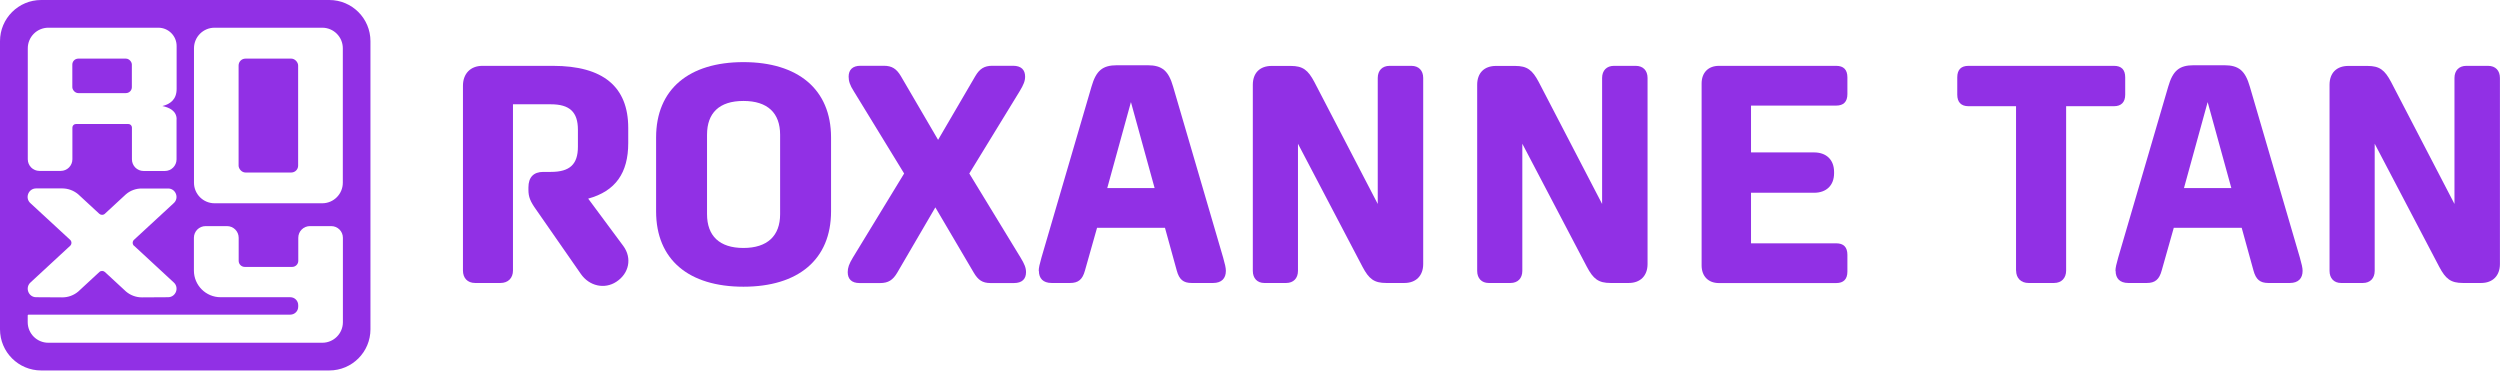
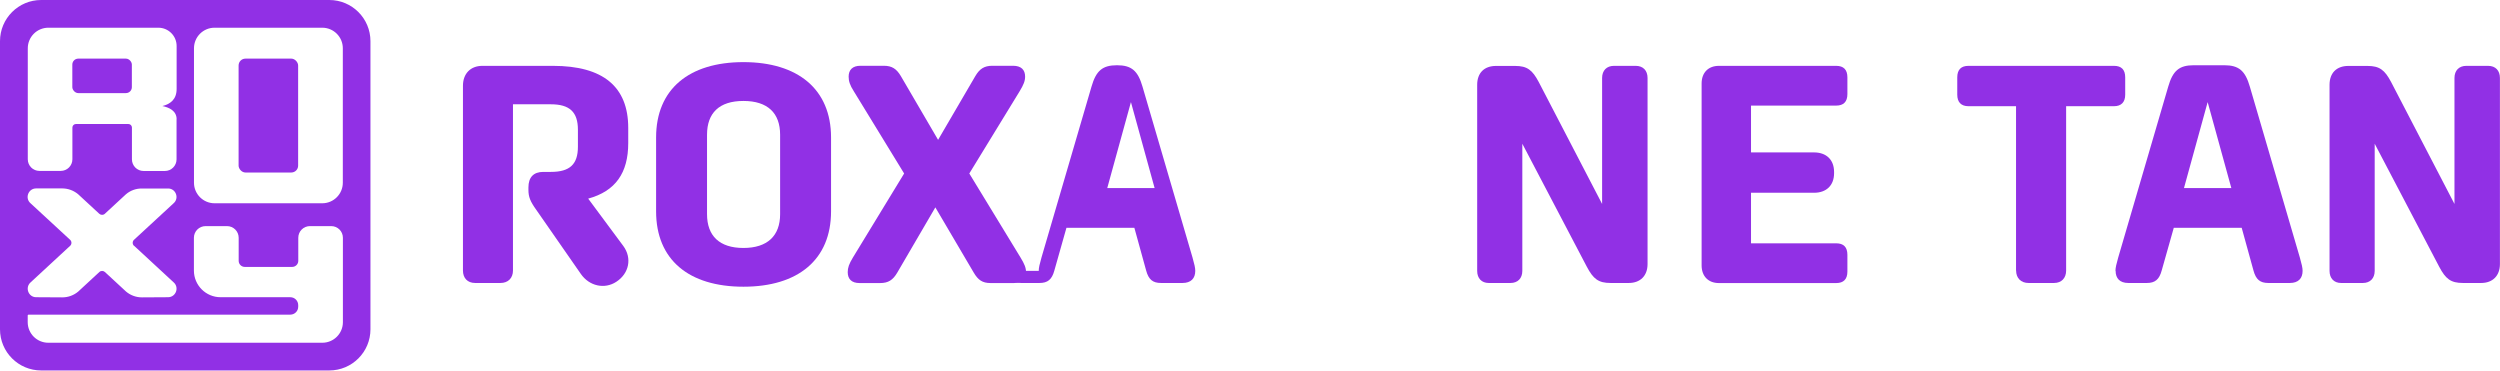
<svg xmlns="http://www.w3.org/2000/svg" id="Layer_2" data-name="Layer 2" viewBox="0 0 328.38 48.67">
  <defs>
    <style>
      .cls-1 {
        fill: #9130e5;
      }
    </style>
  </defs>
  <g id="Layer_1-2" data-name="Layer 1">
    <g>
      <g>
        <path class="cls-1" d="M76.3,35.99l-5.89-8.47c-.76-1.06-1-1.67-1-2.57v-.33c0-1.34.68-2.04,1.95-2.04h1c2.47,0,3.55-.98,3.55-3.3v-2.24c0-2.32-1.08-3.34-3.55-3.34h-4.98v21.84c0,.98-.64,1.63-1.63,1.63h-3.35c-.99,0-1.59-.65-1.59-1.63V11.26c0-1.59,1-2.61,2.55-2.61h9.28c6.57,0,9.88,2.73,9.88,8.15v2c0,3.91-1.67,6.31-5.26,7.29l4.62,6.23c1.16,1.59.76,3.59-.92,4.69-1.55,1.02-3.55.57-4.66-1.02Z" />
        <path class="cls-1" d="M109.16,18.06v9.7c0,6.36-4.34,9.9-11.51,9.9s-11.47-3.54-11.47-9.9v-9.7c0-6.36,4.34-9.9,11.47-9.9s11.51,3.54,11.51,9.9ZM97.65,32.57c3.15,0,4.82-1.59,4.82-4.44v-10.43c0-2.85-1.63-4.44-4.82-4.44s-4.78,1.59-4.78,4.44v10.43c0,2.85,1.63,4.44,4.78,4.44Z" />
        <path class="cls-1" d="M111.35,35.75c0-.57.16-1.06.68-1.92l6.73-11.04-6.61-10.8c-.52-.81-.68-1.34-.68-1.92,0-.9.52-1.43,1.55-1.43h3.07c1.08,0,1.67.41,2.23,1.34l4.9,8.39,4.9-8.39c.56-.94,1.16-1.34,2.23-1.34h2.71c1.08,0,1.59.53,1.59,1.43,0,.57-.2,1.06-.72,1.92l-6.61,10.8,6.73,11.04c.52.86.72,1.34.72,1.92,0,.9-.52,1.43-1.59,1.43h-3.07c-1.08,0-1.63-.41-2.19-1.34l-5.06-8.6-5.02,8.6c-.56.94-1.16,1.34-2.23,1.34h-2.71c-1.04,0-1.55-.53-1.55-1.43Z" />
-         <path class="cls-1" d="M136.44,35.58c0-.41.12-.9.36-1.75l6.57-22.45c.6-2.08,1.43-2.81,3.35-2.81h4.02c1.91,0,2.75.73,3.35,2.81l6.57,22.45c.24.86.36,1.34.36,1.75,0,.98-.56,1.59-1.67,1.59h-2.83c-1.08,0-1.63-.45-1.95-1.63l-1.55-5.62h-8.92l-1.59,5.62c-.32,1.18-.88,1.63-1.95,1.63h-2.43c-1.12,0-1.67-.61-1.67-1.59ZM151.66,24.7l-3.11-11.29-3.11,11.29h6.21Z" />
-         <path class="cls-1" d="M164.56,35.58V11.14c0-1.55.92-2.48,2.47-2.48h2.51c1.59,0,2.27.53,3.11,2.12l8.32,16.01V10.24c0-.98.6-1.59,1.55-1.59h2.87c.96,0,1.55.61,1.55,1.59v24.44c0,1.55-.96,2.49-2.47,2.49h-2.39c-1.59,0-2.27-.53-3.11-2.12l-8.48-16.17v16.7c0,.98-.6,1.59-1.55,1.59h-2.87c-.92,0-1.51-.61-1.51-1.59Z" />
+         <path class="cls-1" d="M136.44,35.58c0-.41.12-.9.36-1.75l6.57-22.45c.6-2.08,1.43-2.81,3.35-2.81c1.91,0,2.75.73,3.35,2.81l6.57,22.45c.24.86.36,1.34.36,1.75,0,.98-.56,1.59-1.67,1.59h-2.83c-1.08,0-1.63-.45-1.95-1.63l-1.55-5.62h-8.92l-1.59,5.62c-.32,1.18-.88,1.63-1.95,1.63h-2.43c-1.12,0-1.67-.61-1.67-1.59ZM151.66,24.7l-3.11-11.29-3.11,11.29h6.21Z" />
        <path class="cls-1" d="M194.03,35.58V11.14c0-1.55.92-2.48,2.47-2.48h2.51c1.59,0,2.27.53,3.11,2.12l8.32,16.01V10.24c0-.98.6-1.59,1.55-1.59h2.87c.96,0,1.55.61,1.55,1.59v24.44c0,1.55-.96,2.49-2.47,2.49h-2.39c-1.59,0-2.27-.53-3.11-2.12l-8.48-16.17v16.7c0,.98-.6,1.59-1.55,1.59h-2.87c-.92,0-1.51-.61-1.51-1.59Z" />
        <path class="cls-1" d="M223.51,34.85V10.97c0-1.43.88-2.32,2.27-2.32h15.41c.96,0,1.47.49,1.47,1.51v2.2c0,1.02-.52,1.51-1.47,1.51h-11.19v6.15h8.28c1.59,0,2.63.94,2.63,2.57v.16c0,1.63-1.04,2.57-2.63,2.57h-8.28v6.64h11.19c.96,0,1.47.49,1.47,1.51v2.2c0,1.02-.52,1.51-1.47,1.51h-15.41c-1.39,0-2.27-.9-2.27-2.32Z" />
        <path class="cls-1" d="M264.81,35.54V13.95h-6.25c-.96,0-1.47-.53-1.47-1.51v-2.28c0-1.02.52-1.51,1.47-1.51h19.12c.96,0,1.47.49,1.47,1.51v2.28c0,.98-.52,1.51-1.47,1.51h-6.29v21.59c0,.98-.6,1.63-1.59,1.63h-3.35c-1,0-1.63-.65-1.63-1.63Z" />
        <path class="cls-1" d="M277.87,35.58c0-.41.12-.9.36-1.75l6.57-22.45c.6-2.08,1.43-2.81,3.35-2.81h4.02c1.91,0,2.75.73,3.35,2.81l6.57,22.45c.24.86.36,1.34.36,1.75,0,.98-.56,1.59-1.67,1.59h-2.83c-1.08,0-1.63-.45-1.95-1.63l-1.55-5.62h-8.92l-1.59,5.62c-.32,1.18-.88,1.63-1.95,1.63h-2.43c-1.12,0-1.67-.61-1.67-1.59ZM293.09,24.7l-3.11-11.29-3.11,11.29h6.21Z" />
        <path class="cls-1" d="M305.99,35.58V11.14c0-1.55.92-2.48,2.47-2.48h2.51c1.59,0,2.27.53,3.11,2.12l8.32,16.01V10.24c0-.98.6-1.59,1.55-1.59h2.87c.96,0,1.55.61,1.55,1.59v24.44c0,1.55-.96,2.49-2.47,2.49h-2.39c-1.59,0-2.27-.53-3.11-2.12l-8.48-16.17v16.7c0,.98-.6,1.59-1.55,1.59h-2.87c-.92,0-1.51-.61-1.51-1.59Z" />
      </g>
      <g>
        <rect class="cls-1" x="31.34" y="7.7" width="7.82" height="14.96" rx=".9" ry=".9" />
        <rect class="cls-1" x="9.5" y="7.7" width="7.82" height="4.53" rx=".78" ry=".78" />
        <path class="cls-1" d="M0,5.41v37.84c0,2.99,2.42,5.41,5.41,5.41h37.84c2.99,0,5.41-2.42,5.41-5.41V5.41c0-2.99-2.42-5.41-5.41-5.41H5.41C2.42,0,0,2.42,0,5.41ZM45.03,6.34v17.66c0,1.49-1.21,2.7-2.7,2.7h-14.15c-1.49,0-2.7-1.21-2.7-2.7V6.34c0-1.49,1.21-2.7,2.7-2.7h14.15c1.49,0,2.7,1.21,2.7,2.7ZM23.19,15.65v5.28c0,.85-.69,1.53-1.53,1.53h-2.8c-.85,0-1.53-.69-1.53-1.53v-4.18c0-.25-.21-.46-.46-.46h-6.9c-.25,0-.46.21-.46.46v4.17c0,.85-.69,1.53-1.53,1.53h-2.8c-.85,0-1.53-.69-1.53-1.53V6.34c0-1.49,1.21-2.7,2.7-2.7h14.45c1.33,0,2.4,1.08,2.4,2.4v5.64c0,1.37-.81,1.98-1.87,2.25.9.18,1.87.64,1.87,1.73ZM17.62,32.29l5.18,4.79c.78.67.31,1.95-.72,1.96l-3.44.02c-.76,0-1.5-.27-2.08-.76l-2.78-2.57c-.21-.19-.53-.19-.73,0l-2.78,2.57c-.58.49-1.32.76-2.08.76l-3.44-.02c-1.03,0-1.5-1.29-.72-1.96l5.18-4.79c.23-.21.23-.58,0-.79l-5.19-4.79c-.79-.67-.31-1.96.72-1.96h3.47c.75.01,1.48.28,2.06.77l2.77,2.56c.21.19.53.19.73,0l2.77-2.56c.57-.49,1.3-.76,2.06-.76h3.47c1.03-.01,1.51,1.28.72,1.95l-5.19,4.79c-.23.21-.23.58,0,.79ZM3.64,41.43c0-.06.05-.1.1-.1h34.39c.57,0,1.04-.46,1.04-1.04v-.21c0-.57-.46-1.04-1.04-1.04h-9.16c-1.93,0-3.5-1.57-3.5-3.5v-4.31c0-.85.69-1.53,1.54-1.53h2.81c.85,0,1.53.69,1.53,1.53v3.03c0,.44.36.8.8.8h6.23c.44,0,.8-.36.8-.8v-3.03c0-.85.69-1.53,1.53-1.53h2.8c.85,0,1.53.69,1.53,1.53v11.09c0,1.49-1.21,2.7-2.7,2.7H6.34c-1.49,0-2.7-1.21-2.7-2.7v-.9Z" />
      </g>
    </g>
  </g>
</svg>